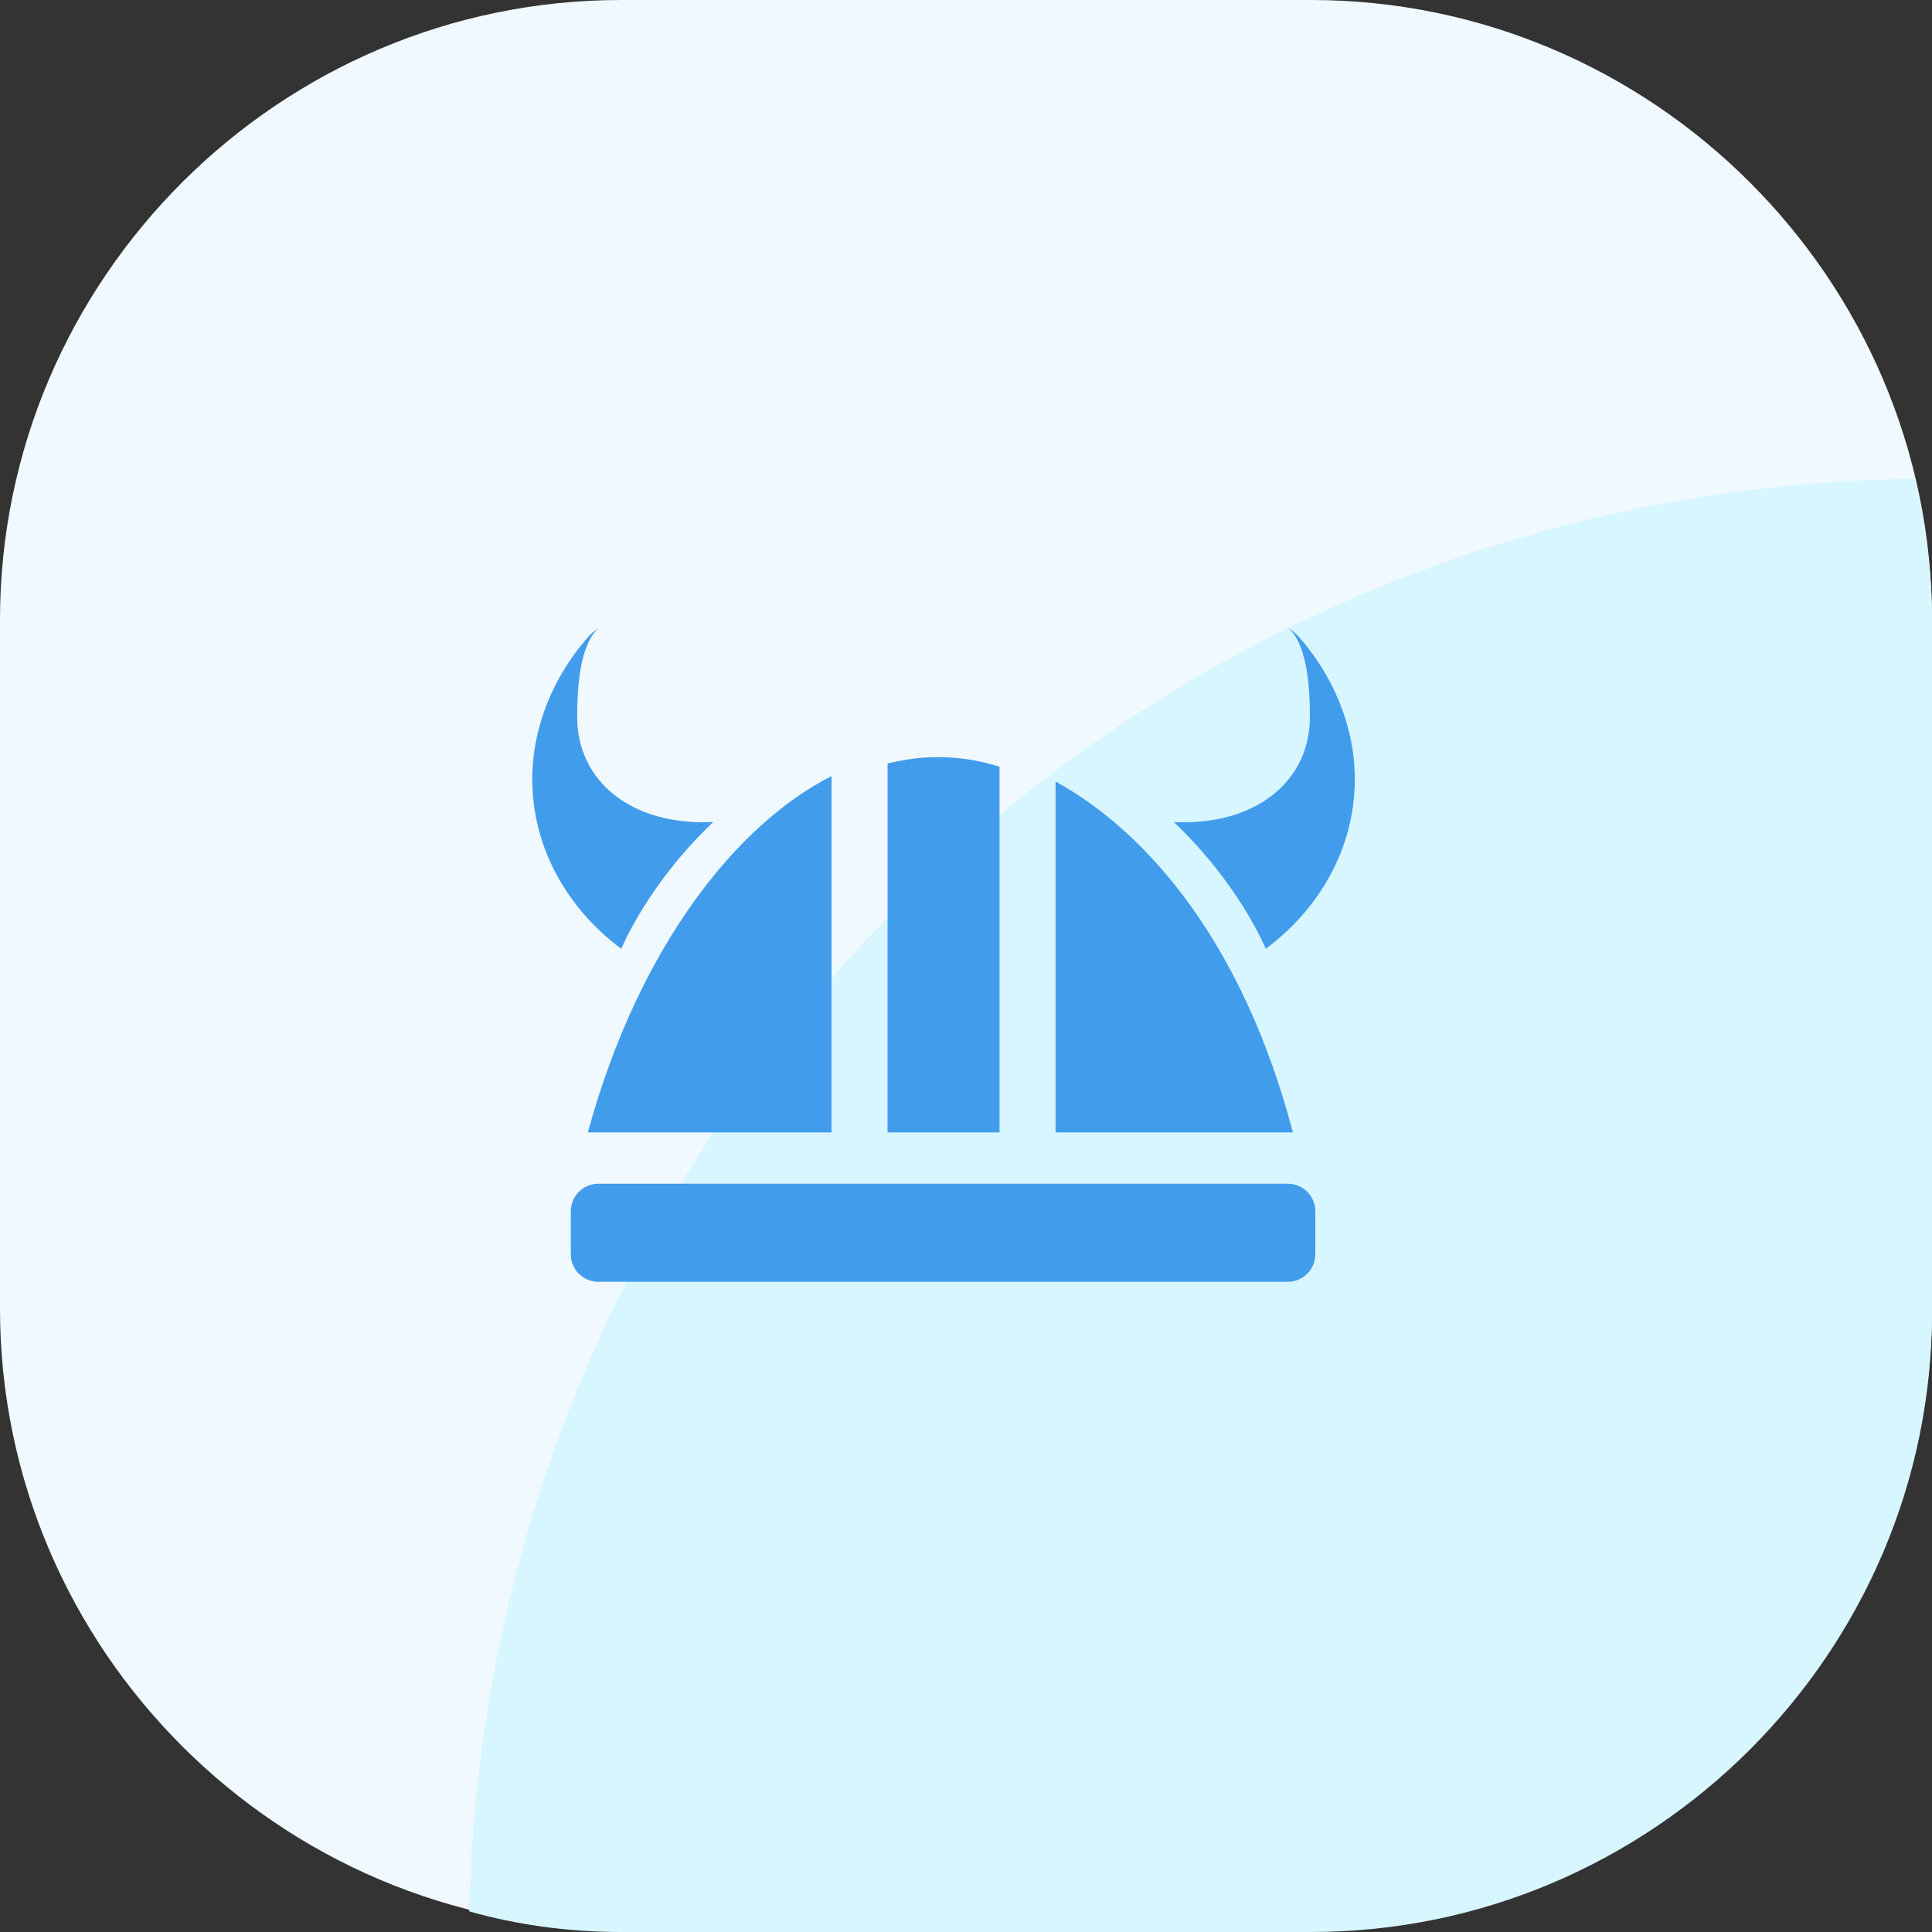
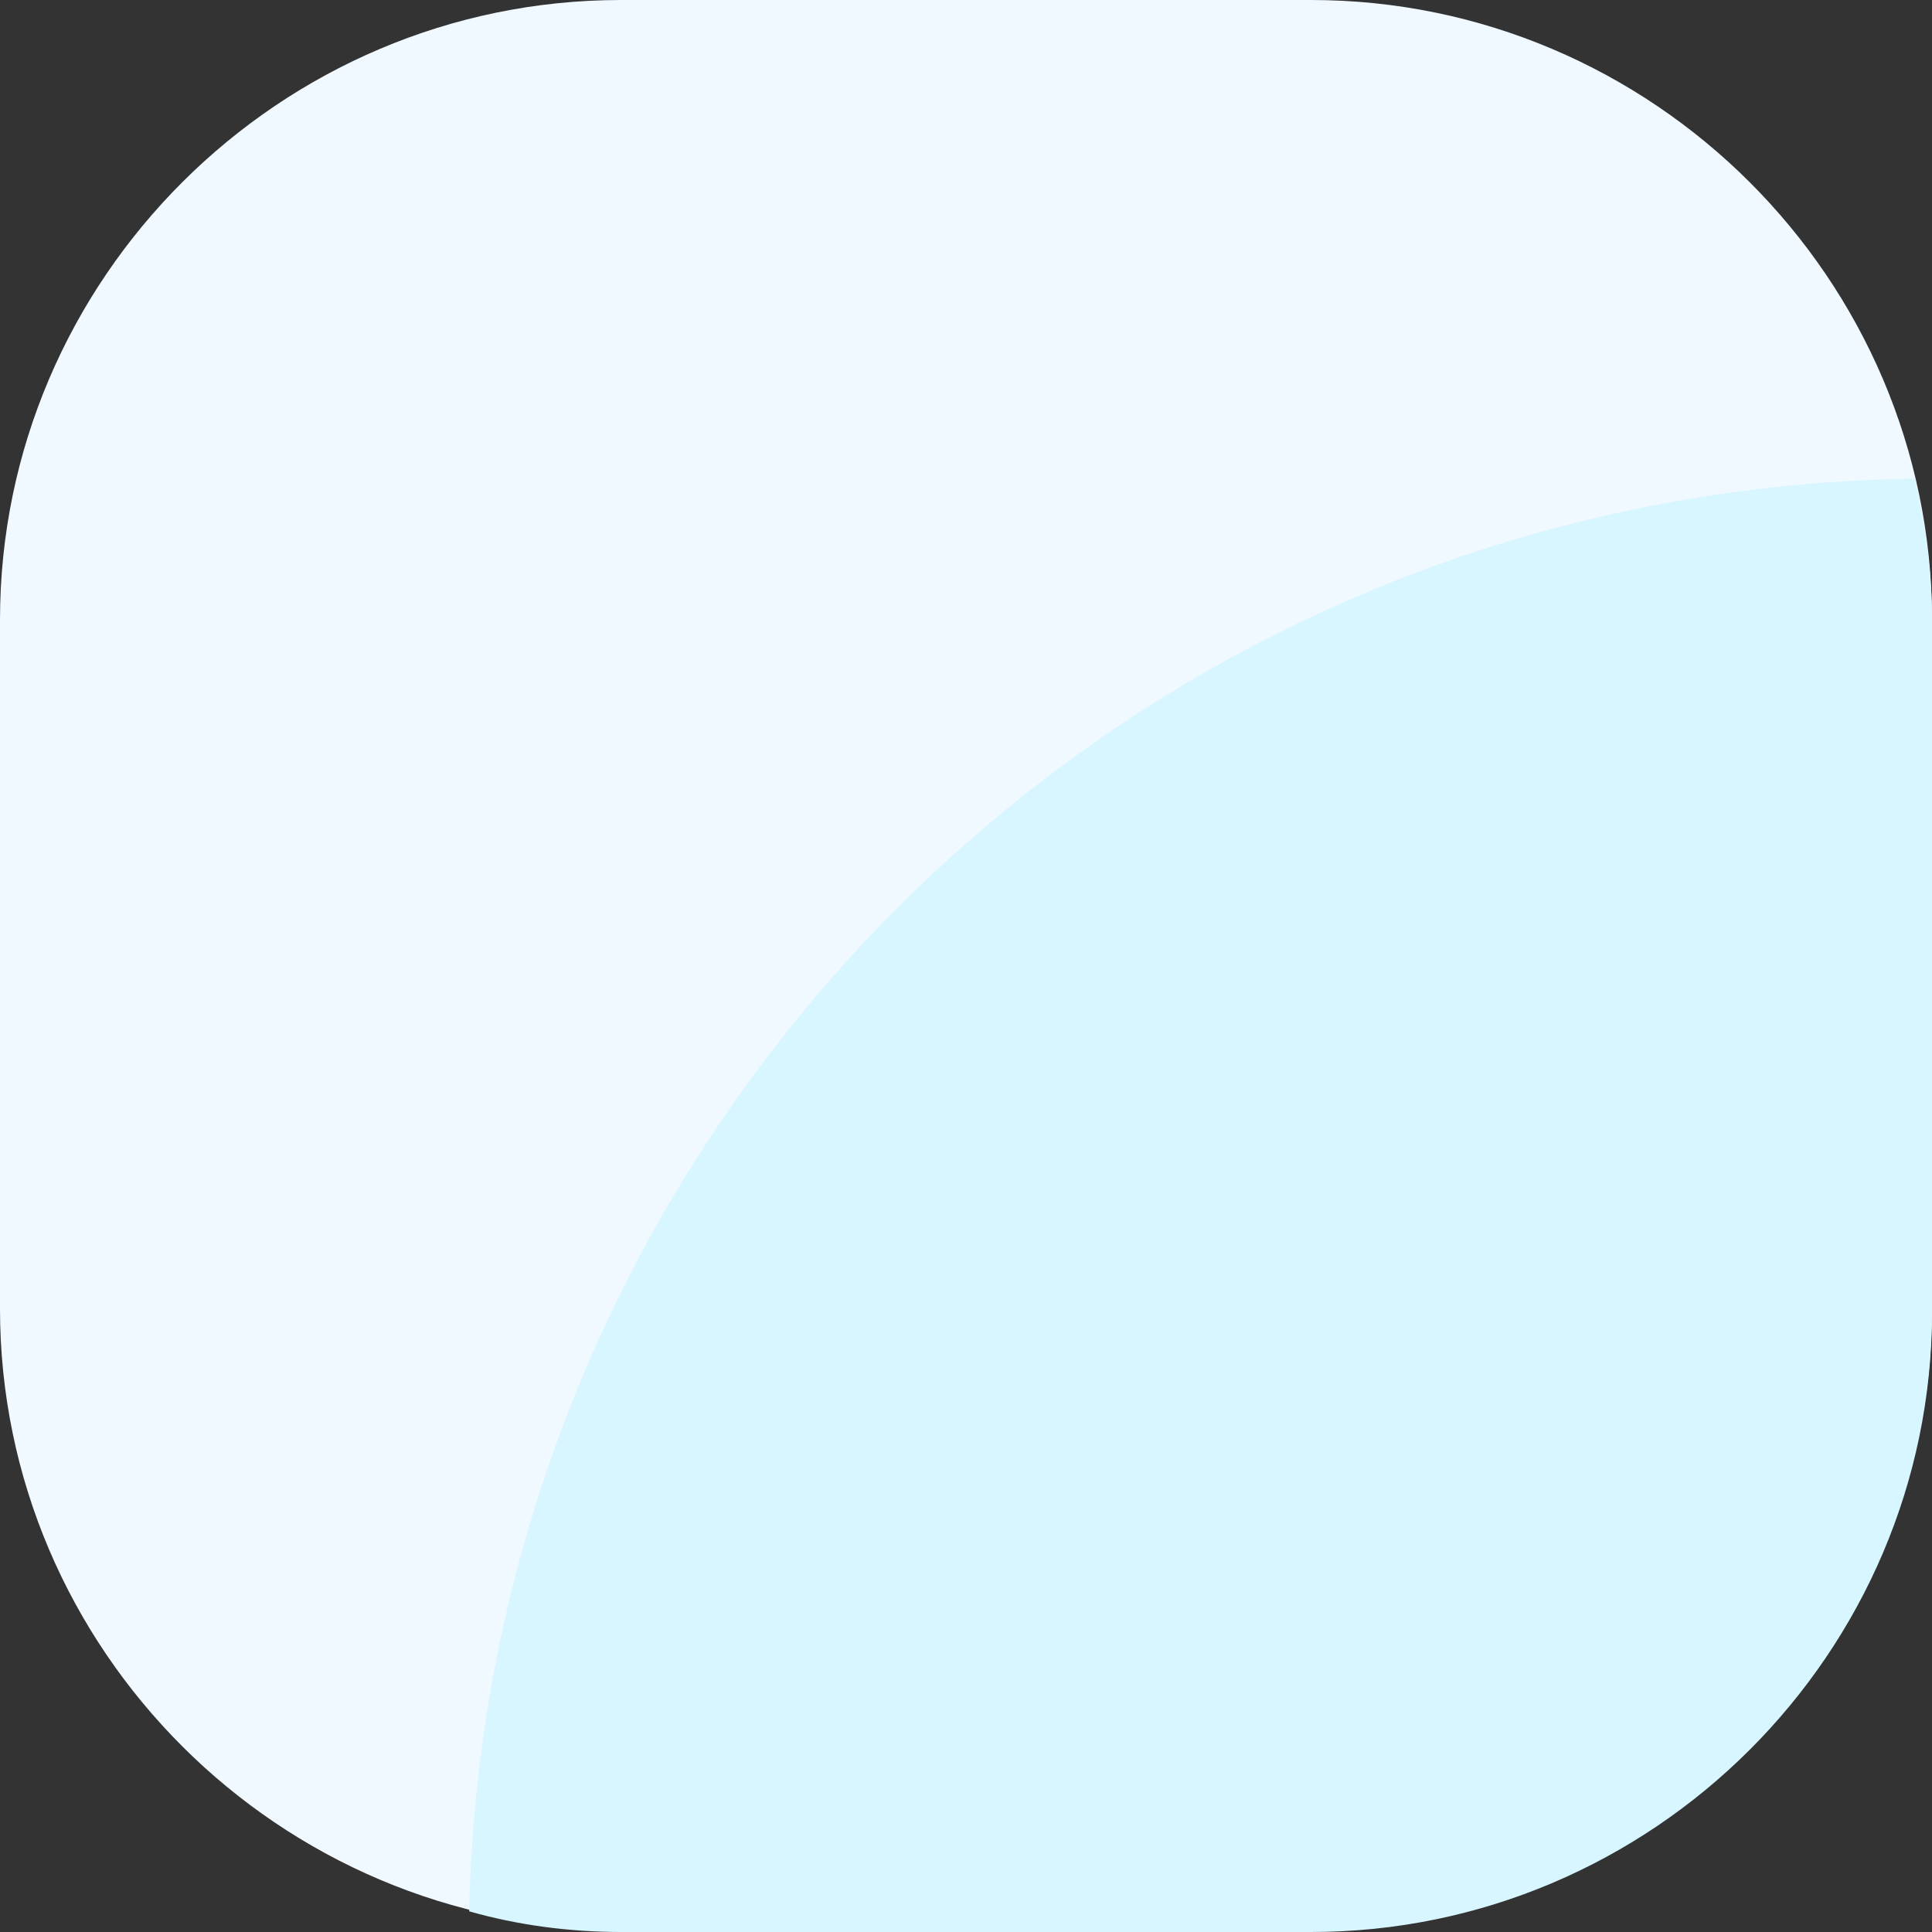
<svg xmlns="http://www.w3.org/2000/svg" width="40" height="40" viewBox="0 0 40 40" fill="none">
  <rect x="0" y="0" width="40" height="40" fill="#333333" stroke="none" />
  <path d="M12.857 0H27.143C34.214 0 40 5.775 40 12.834V27.095C40 34.153 34.214 39.929 27.143 39.929H12.857C5.786 39.929 0 34.153 0 27.095V12.834C0 5.775 5.786 0 12.857 0Z" fill="#F0F9FF" />
  <path d="M40 12.834C40 11.836 39.857 10.838 39.643 9.911C23.285 10.125 10.071 23.244 9.714 39.572C10.714 39.857 11.786 40 12.857 40H27.143C34.214 40 40 34.225 40 27.166V12.834Z" fill="#D8F6FF" />
-   <path d="M12.171 23.445H17.216V16.069C15.277 17.046 13.227 19.575 12.171 23.445ZM19.408 15.675C19.035 15.675 18.756 15.723 18.376 15.805V23.445H20.694V15.874C20.278 15.741 19.844 15.674 19.408 15.675ZM21.854 16.181V23.445H26.768C25.751 19.575 23.792 17.246 21.855 16.181H21.854ZM14.769 17.019C13.074 17.101 11.95 16.175 11.95 14.845C11.95 14.355 11.977 13.38 12.393 13C12.309 13.057 12.233 13.124 12.166 13.2C11.485 13.975 11.02 15.02 11.02 16.132C11.02 17.584 11.778 18.838 12.862 19.644C12.883 19.596 13.434 18.28 14.769 17.019ZM24.3 17.019C25.996 17.102 27.12 16.175 27.12 14.845C27.12 14.355 27.092 13.38 26.677 13C26.757 13.057 26.833 13.12 26.904 13.2C27.585 13.975 28.05 15.02 28.05 16.132C28.05 17.584 27.291 18.838 26.207 19.644C26.186 19.596 25.636 18.28 24.3 17.019ZM27.232 25.969C27.232 26.283 26.977 26.538 26.662 26.538H12.388C12.237 26.538 12.092 26.478 11.985 26.372C11.878 26.265 11.818 26.12 11.818 25.969V25.077C11.818 24.763 12.073 24.508 12.388 24.508H26.662C26.977 24.508 27.232 24.763 27.232 25.077V25.97V25.969Z" fill="#429CEC" />
</svg>